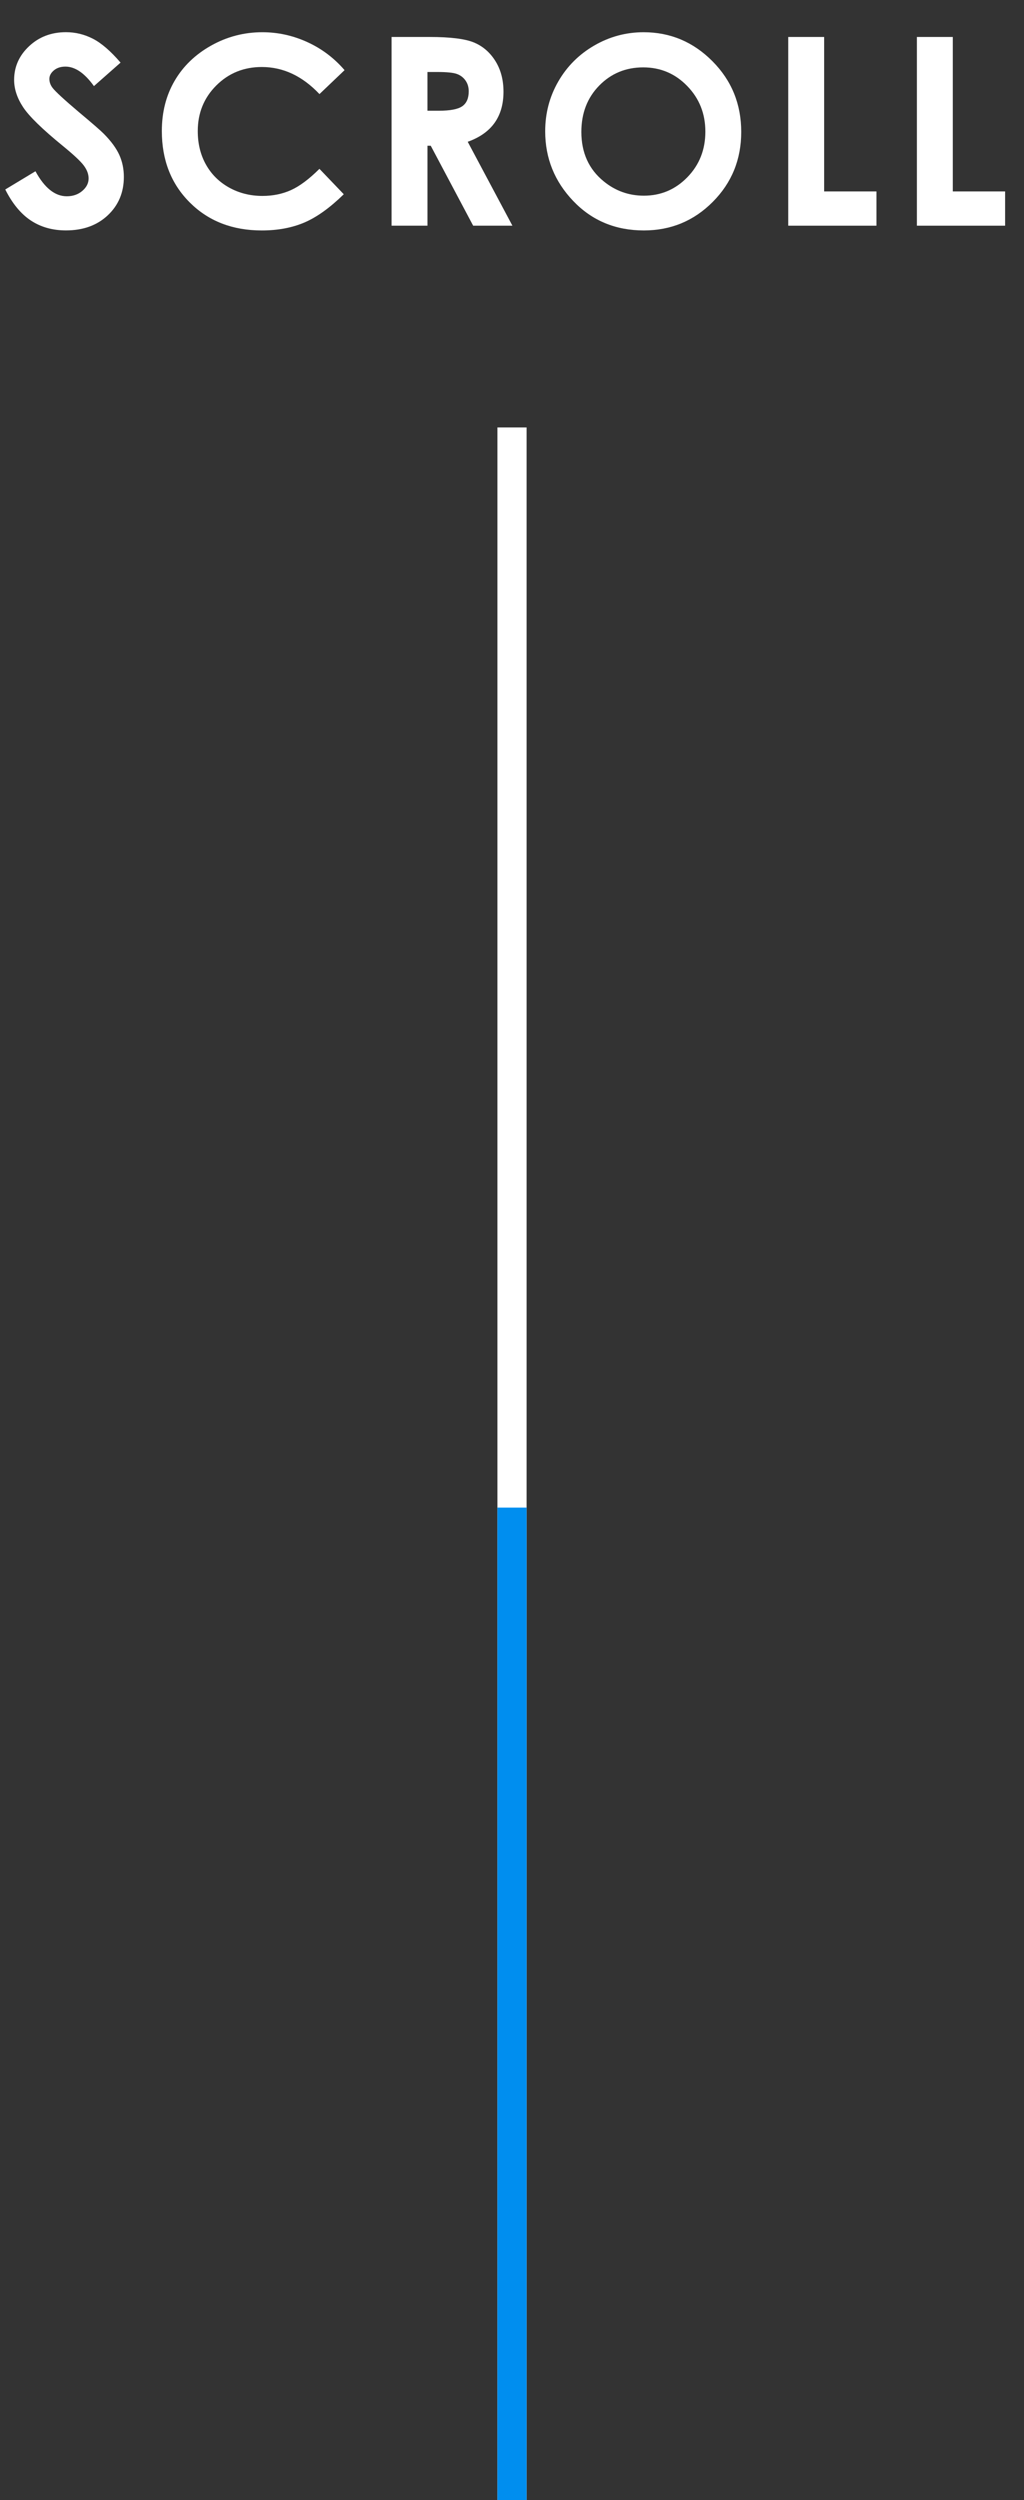
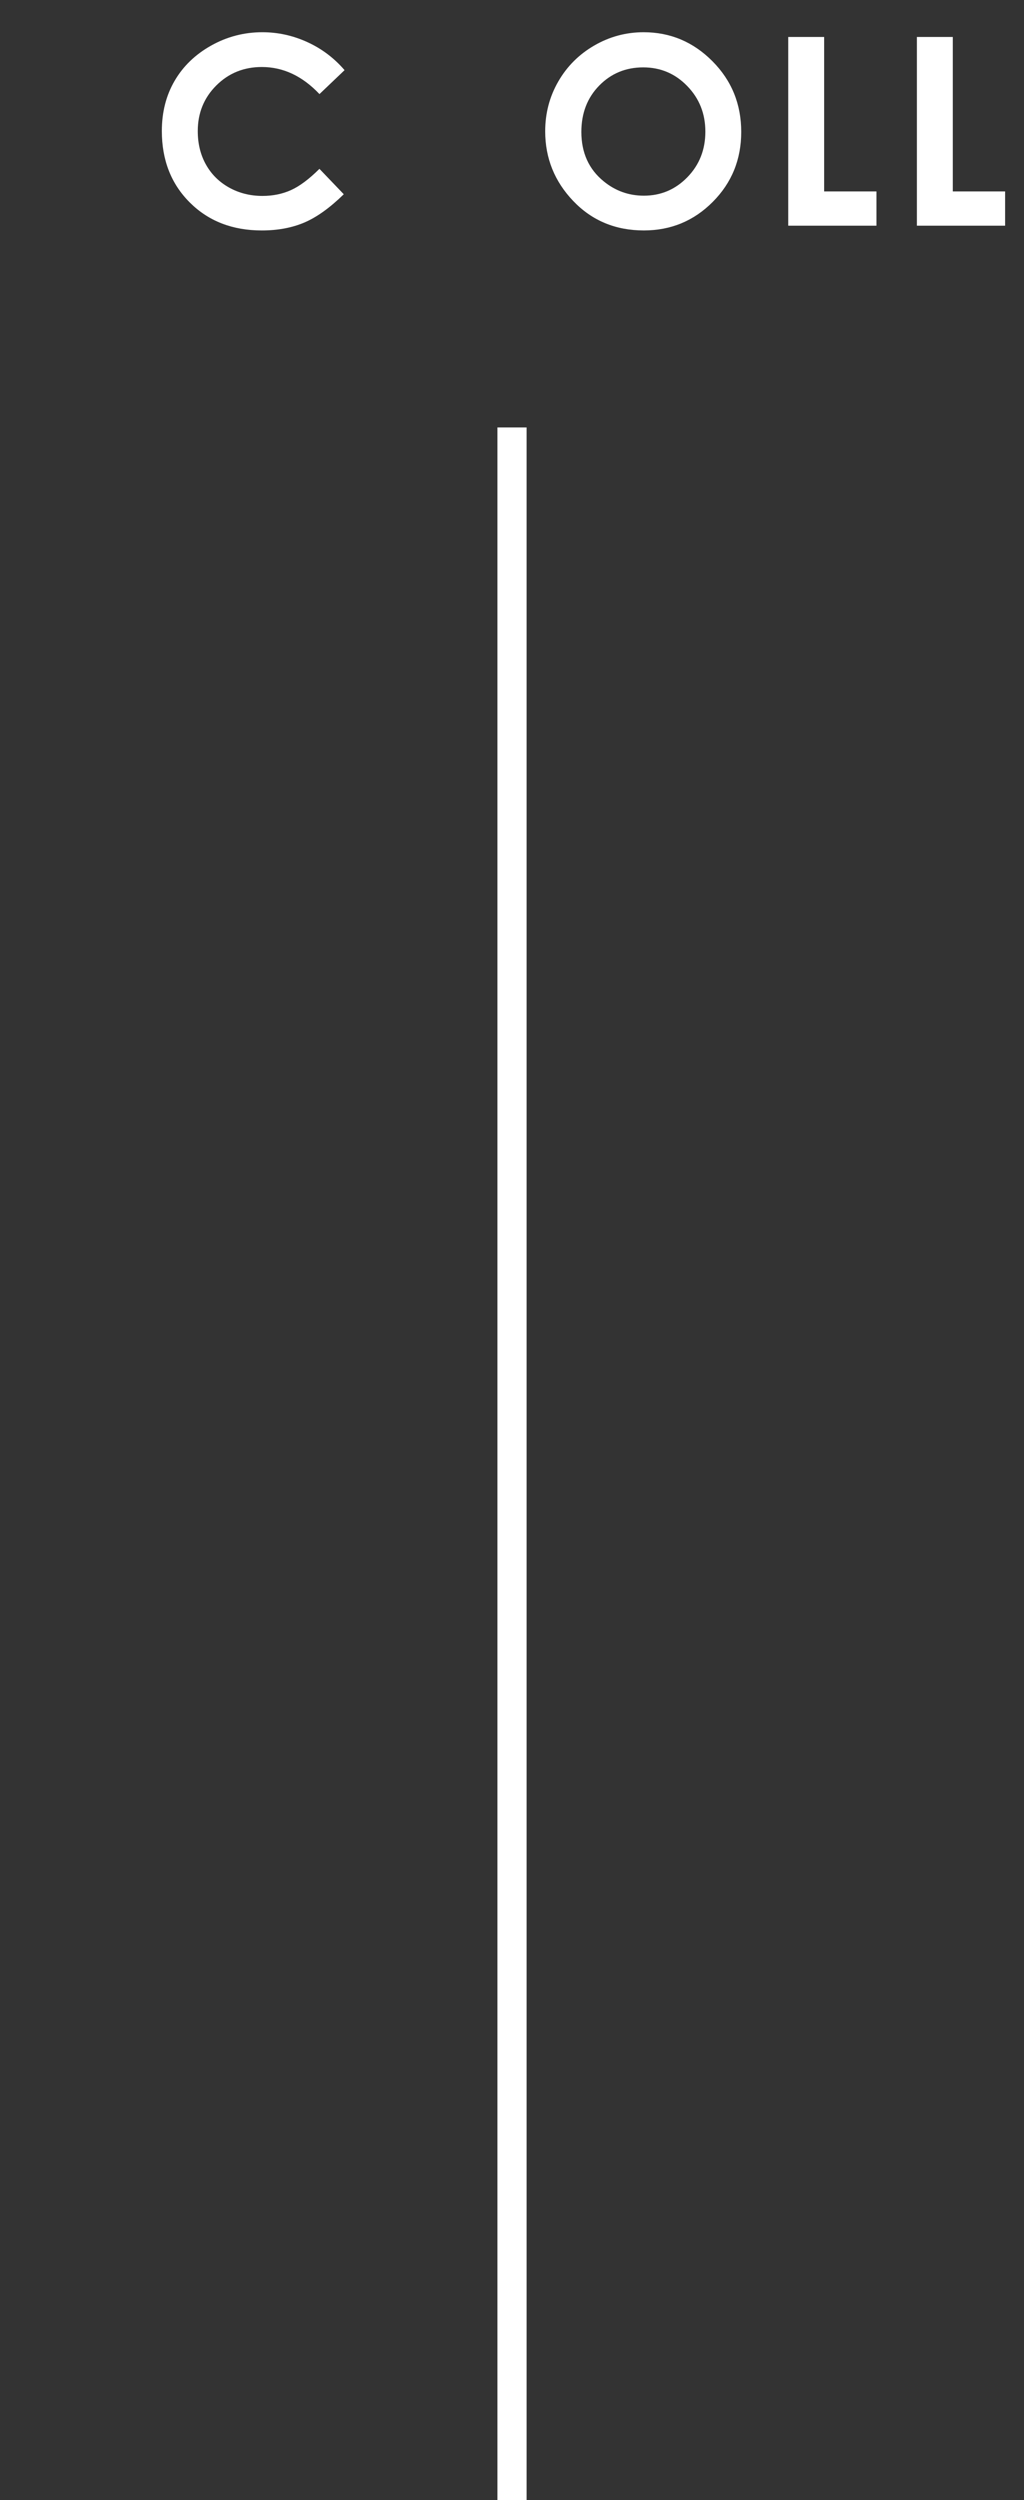
<svg xmlns="http://www.w3.org/2000/svg" id="_レイヤー_2" data-name="レイヤー 2" width="70.193" height="171.283" viewBox="0 0 70.193 171.283">
  <rect x="0" y="0" width="70.193" height="171.283" fill="#333333" stroke="none" />
  <defs>
    <style>
      .cls-1 {
        fill: #fff;
      }

      .cls-2 {
        stroke: #008eef;
      }

      .cls-2, .cls-3 {
        fill: none;
        stroke-miterlimit: 10;
        stroke-width: 2px;
      }

      .cls-3 {
        stroke: #fff;
      }
    </style>
  </defs>
  <g id="_背景" data-name="背景">
    <g>
-       <path class="cls-1" d="m8.262,4.291l-1.823,1.608c-.64-.891-1.291-1.336-1.955-1.336-.323,0-.587.087-.792.259-.205.173-.308.368-.308.584s.073.422.22.615c.2.258.801.812,1.805,1.661.939.785,1.508,1.28,1.708,1.485.499.504.852.986,1.061,1.446.208.46.312.962.312,1.507,0,1.061-.367,1.937-1.1,2.628-.733.691-1.689,1.037-2.868,1.037-.921,0-1.723-.226-2.406-.677s-1.269-1.16-1.755-2.127l2.069-1.248c.622,1.143,1.338,1.714,2.148,1.714.422,0,.778-.123,1.065-.369.288-.246.431-.53.431-.853,0-.293-.109-.586-.326-.879-.217-.293-.696-.741-1.435-1.345-1.409-1.148-2.318-2.035-2.729-2.659s-.616-1.247-.616-1.868c0-.896.342-1.666,1.025-2.307.683-.642,1.527-.962,2.53-.962.645,0,1.26.149,1.844.448s1.216.844,1.896,1.635Z" />
      <path class="cls-1" d="m23.62,4.805l-1.721,1.641c-1.171-1.238-2.488-1.856-3.952-1.856-1.235,0-2.276.422-3.122,1.267s-1.269,1.886-1.269,3.123c0,.862.187,1.628.562,2.296.375.669.904,1.193,1.589,1.575.685.381,1.446.572,2.283.572.714,0,1.367-.133,1.958-.4.591-.267,1.241-.752,1.949-1.456l1.668,1.741c-.955.932-1.858,1.578-2.707,1.939-.85.36-1.819.541-2.909.541-2.01,0-3.655-.637-4.935-1.912-1.28-1.274-1.92-2.908-1.92-4.9,0-1.289.291-2.435.875-3.437.583-1.002,1.418-1.807,2.505-2.417,1.087-.609,2.257-.914,3.511-.914,1.066,0,2.093.225,3.081.676.987.45,1.838,1.091,2.553,1.922Z" />
-       <path class="cls-1" d="m26.84,2.533h2.607c1.428,0,2.445.127,3.051.382s1.093.678,1.462,1.27c.369.592.553,1.292.553,2.101,0,.85-.204,1.56-.611,2.131s-1.021,1.003-1.841,1.296l3.063,5.748h-2.69l-2.907-5.476h-.225v5.476h-2.461V2.533Zm2.461,5.054h.771c.783,0,1.322-.103,1.616-.309.295-.206.443-.547.443-1.023,0-.282-.073-.527-.219-.736-.146-.209-.342-.359-.587-.45-.245-.091-.695-.137-1.349-.137h-.675v2.654Z" />
      <path class="cls-1" d="m44.118,2.208c1.829,0,3.402.662,4.718,1.986,1.316,1.324,1.974,2.939,1.974,4.843,0,1.887-.649,3.484-1.948,4.79-1.299,1.307-2.875,1.96-4.727,1.96-1.941,0-3.553-.671-4.837-2.013-1.284-1.342-1.926-2.936-1.926-4.781,0-1.236.299-2.373.897-3.41.598-1.037,1.42-1.859,2.467-2.465,1.046-.606,2.174-.91,3.382-.91Zm-.026,2.408c-1.197,0-2.203.416-3.018,1.248-.815.832-1.223,1.89-1.223,3.173,0,1.43.513,2.561,1.54,3.393.798.65,1.713.976,2.745.976,1.167,0,2.161-.422,2.983-1.266.821-.844,1.232-1.884,1.232-3.12s-.414-2.272-1.241-3.125-1.833-1.279-3.018-1.279Z" />
      <path class="cls-1" d="m54.032,2.533h2.461v10.582h3.586v2.347h-6.047V2.533Z" />
      <path class="cls-1" d="m62.851,2.533h2.461v10.582h3.586v2.347h-6.047V2.533Z" />
    </g>
    <line class="cls-3" x1="35.097" y1="29.283" x2="35.097" y2="171.283" />
-     <line class="cls-2" x1="35.097" y1="103.283" x2="35.097" y2="171.283" />
  </g>
</svg>